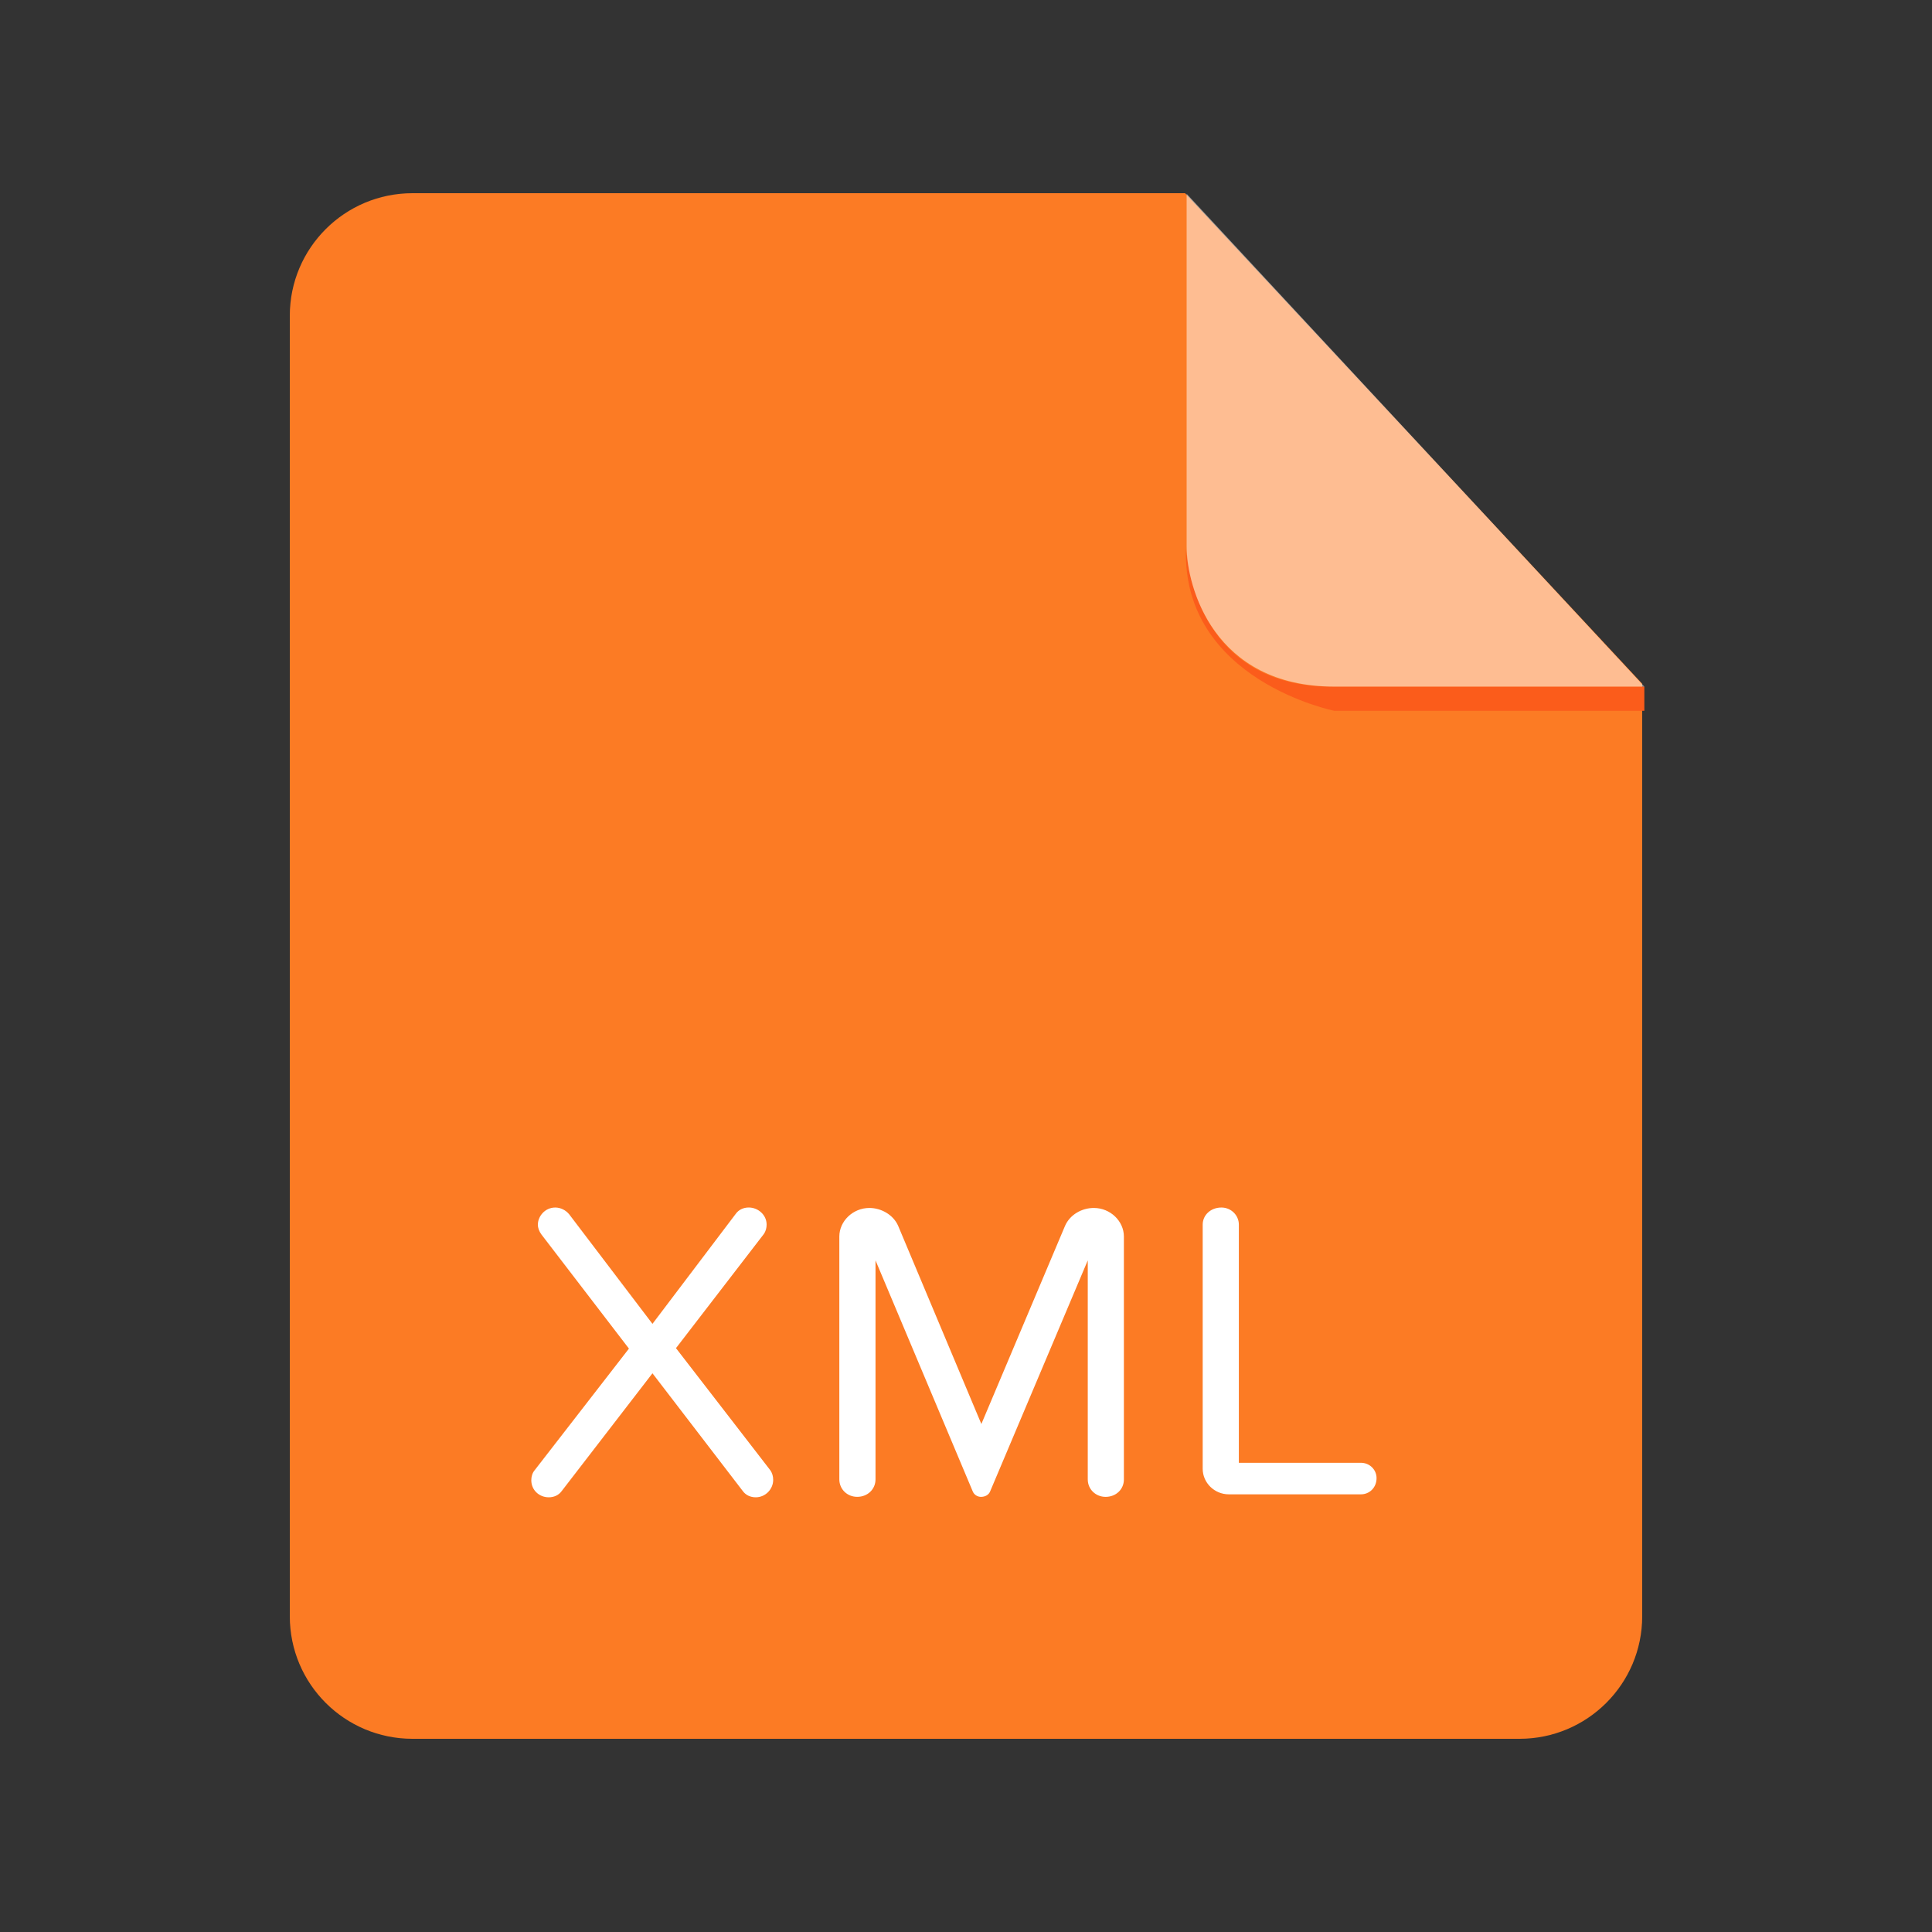
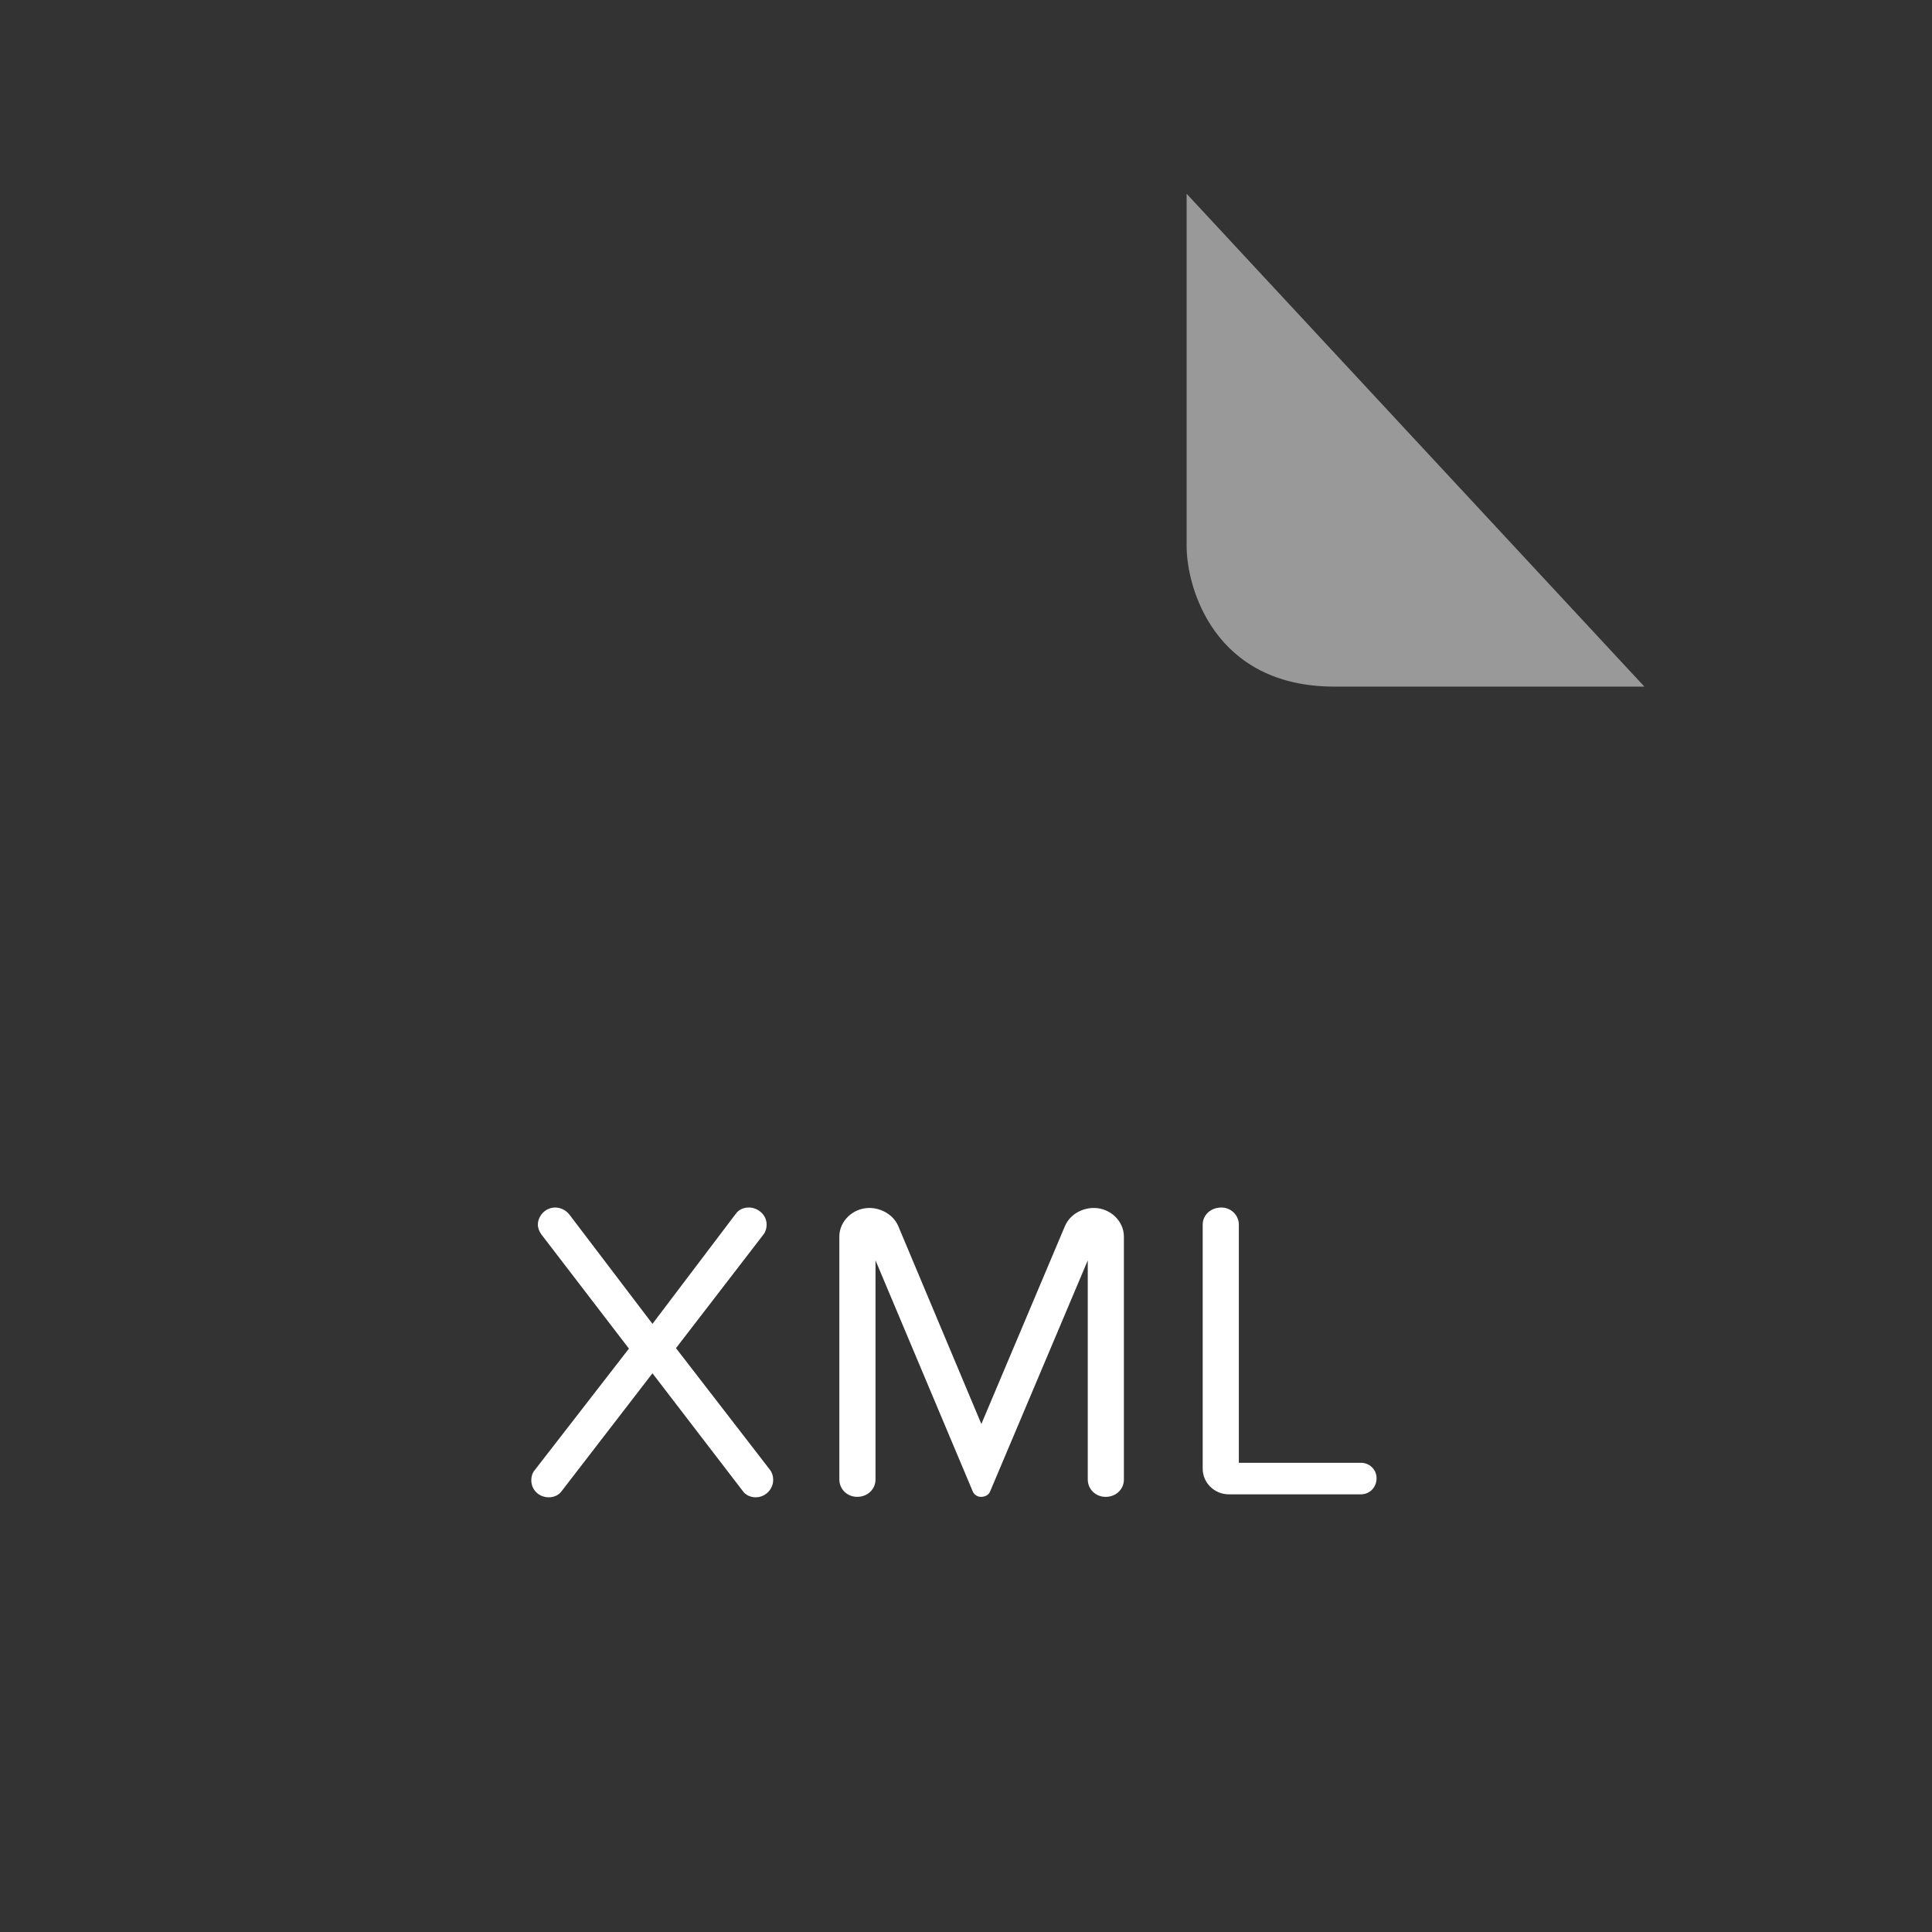
<svg xmlns="http://www.w3.org/2000/svg" width="80" height="80" viewBox="0 0 80 80" fill="none">
  <rect x="0" y="0" width="80" height="80" fill="#333333" stroke="none" />
-   <path fill-rule="evenodd" clip-rule="evenodd" d="M17.081 8C14.274 8 12 10.272 12 13.075V66.925C12 69.729 14.274 72 17.081 72H62.919C65.724 72 68 69.729 68 66.925V28.312L49.072 8H17.081Z" fill="#FC7B24" />
-   <path fill-rule="evenodd" clip-rule="evenodd" d="M68.089 28.431V29.434H55.256C55.256 29.434 48.927 28.17 49.11 22.709C49.11 22.709 49.319 28.431 55.13 28.431H68.089Z" fill="#FB5C1B" />
  <path opacity="0.5" fill-rule="evenodd" clip-rule="evenodd" d="M49.136 8.024V22.624C49.136 24.285 50.243 28.431 55.256 28.431H68.09L49.136 8.024Z" fill="white" />
  <path d="M31.295 62C31.077 62 30.88 61.913 30.753 61.735L27.017 56.865L23.264 61.735C23.137 61.913 22.94 62 22.723 62C22.326 62 22 61.7 22 61.294C22 61.153 22.037 60.995 22.145 60.871L26.043 55.843L22.416 51.113C22.326 50.99 22.272 50.849 22.272 50.708C22.272 50.371 22.56 50.001 22.993 50.001C23.211 50.001 23.427 50.107 23.57 50.283L27.017 54.818L30.464 50.265C30.589 50.088 30.789 50 31.005 50C31.384 50 31.744 50.3 31.744 50.707C31.744 50.848 31.709 50.989 31.618 51.112L27.991 55.824L31.889 60.87C31.979 60.993 32.016 61.135 32.016 61.277C32.017 61.665 31.693 62 31.295 62ZM45.782 61.982C45.367 61.982 45.042 61.665 45.042 61.259V52.19L41 61.754C40.945 61.894 40.8 61.982 40.62 61.982C40.476 61.982 40.333 61.894 40.278 61.753L36.253 52.189V61.258C36.253 61.664 35.928 61.981 35.495 61.981C35.08 61.981 34.755 61.664 34.755 61.258V51.202C34.755 50.566 35.316 50.019 36 50.019C36.487 50.019 36.992 50.301 37.191 50.76L40.636 58.965L44.101 50.76C44.301 50.301 44.789 50.019 45.293 50.019C45.978 50.019 46.538 50.566 46.538 51.202V61.259C46.54 61.665 46.215 61.982 45.782 61.982ZM56.352 61.877H50.883C50.288 61.877 49.801 61.4 49.801 60.817V50.708C49.801 50.319 50.126 50.001 50.577 50.001C50.974 50.001 51.298 50.319 51.298 50.708V60.571H56.352C56.712 60.571 57 60.853 57 61.206C57.001 61.594 56.712 61.877 56.352 61.877Z" fill="white" />
</svg>